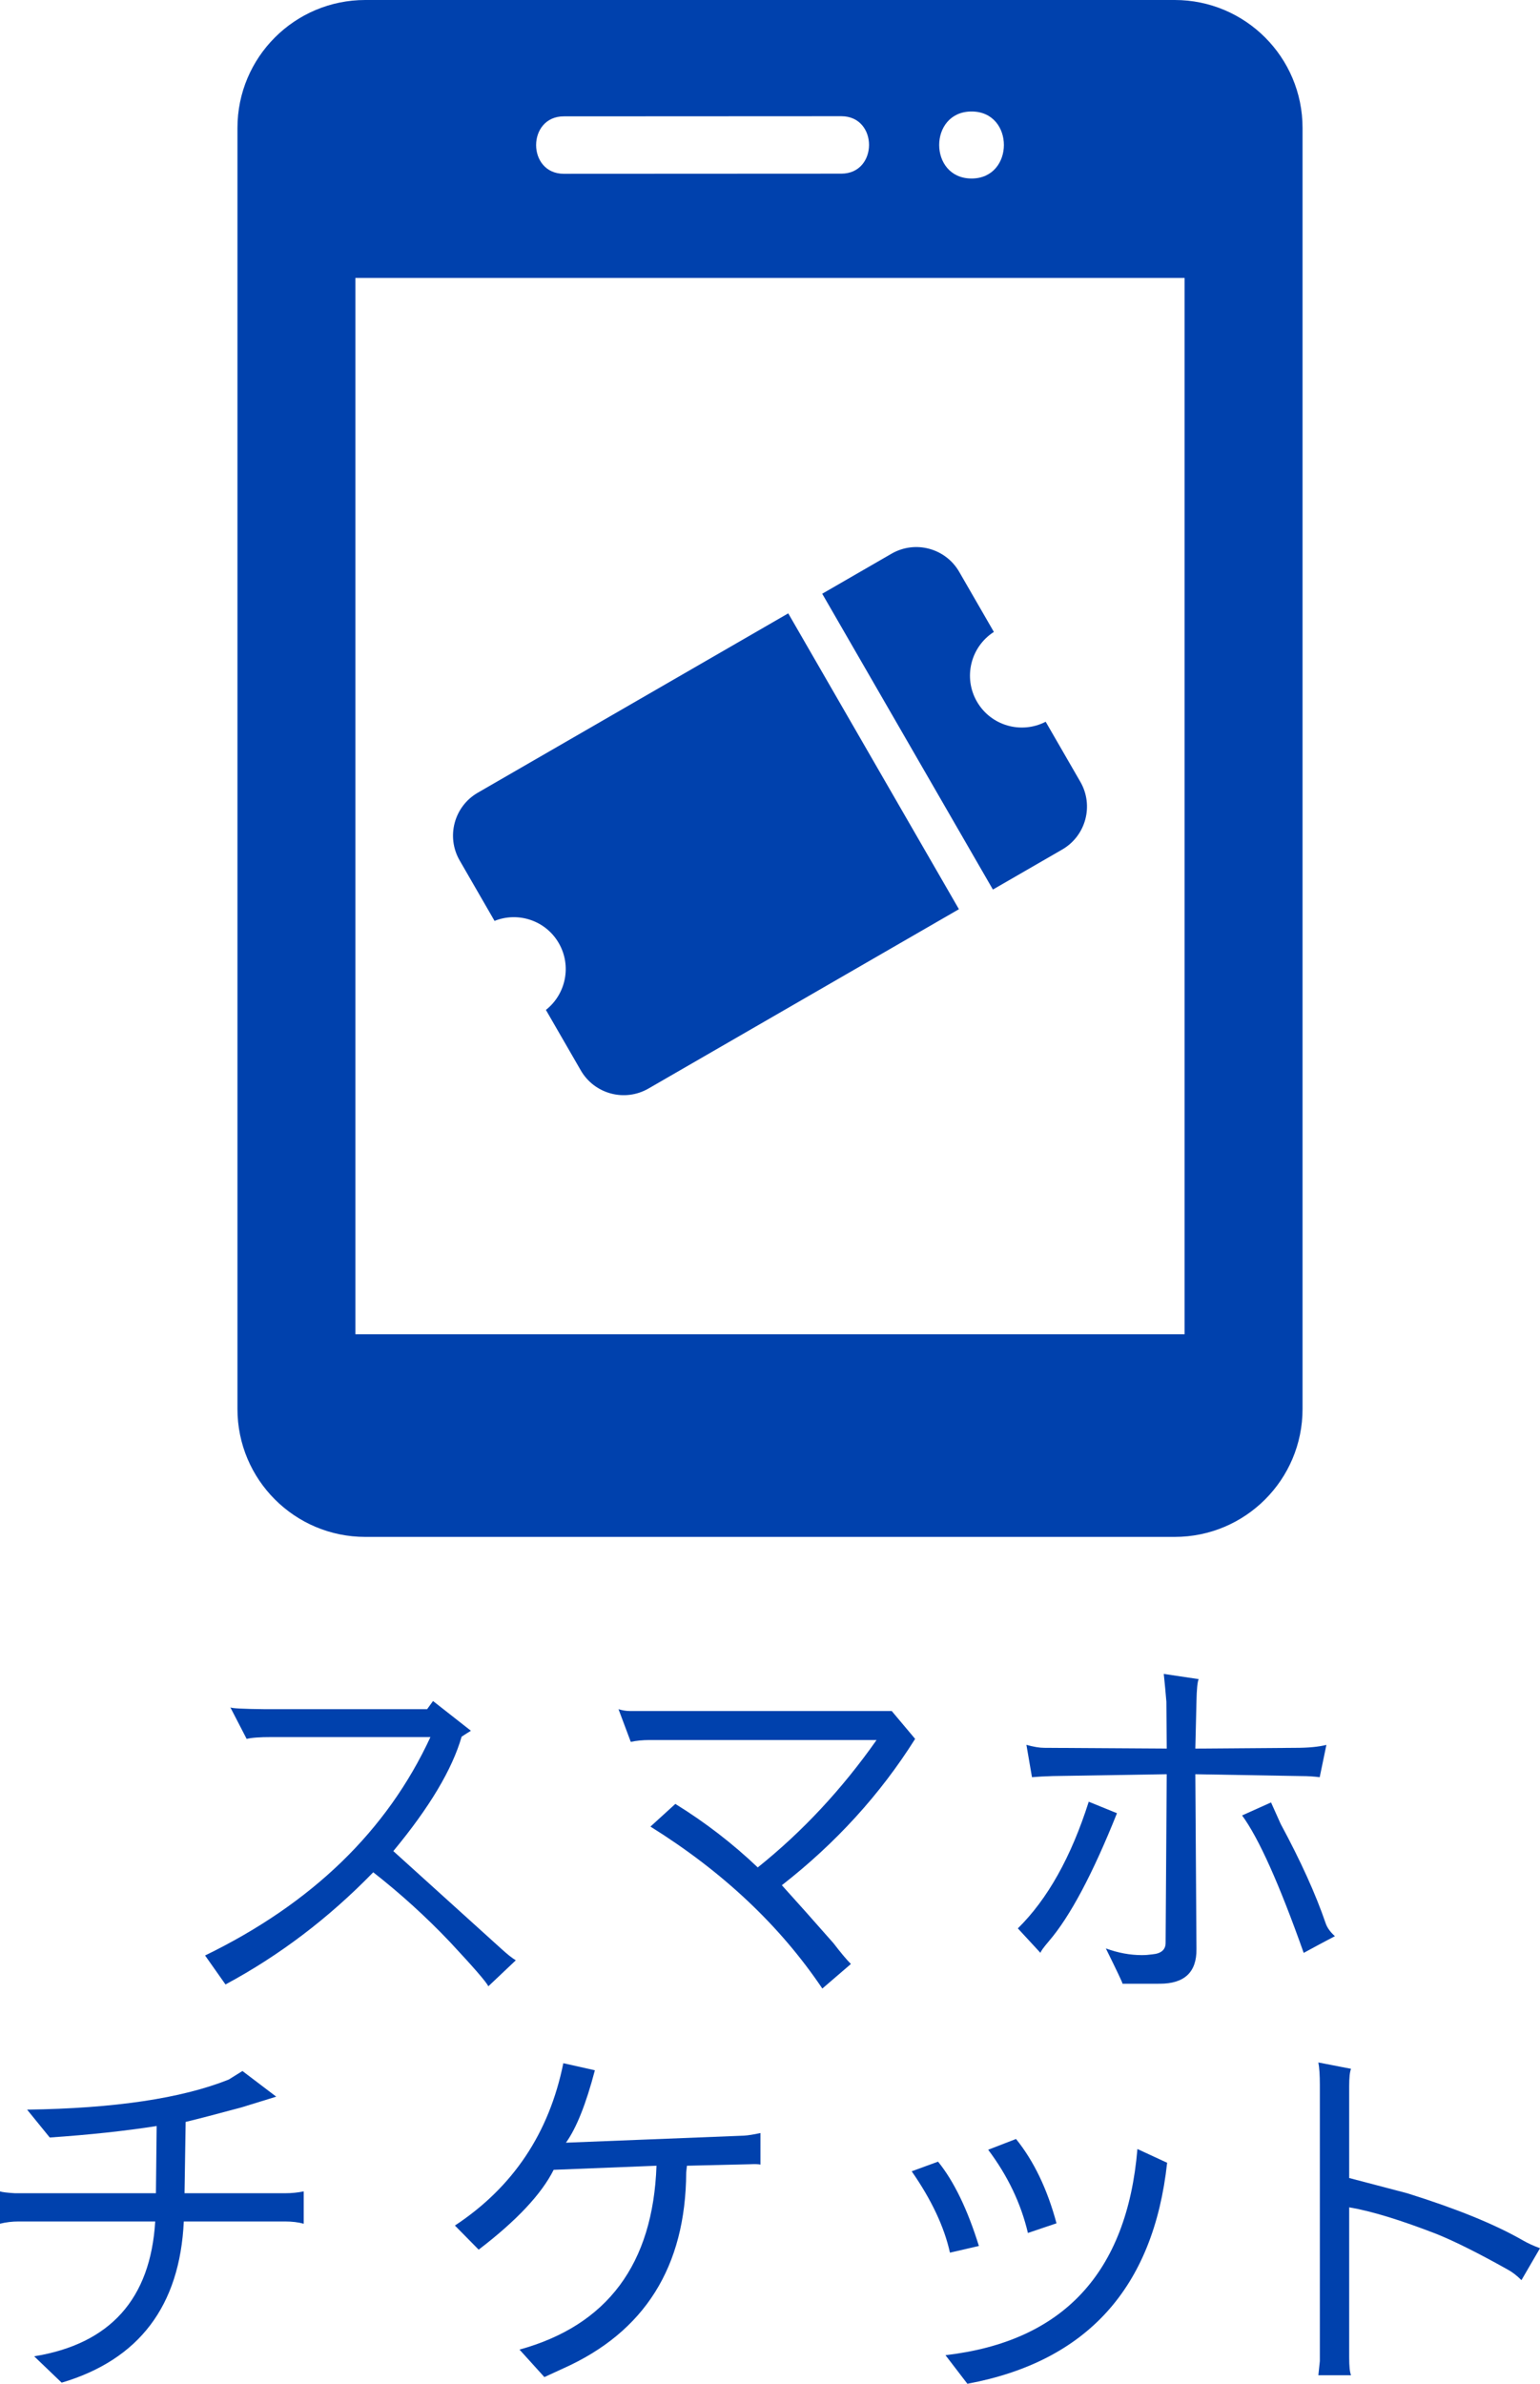
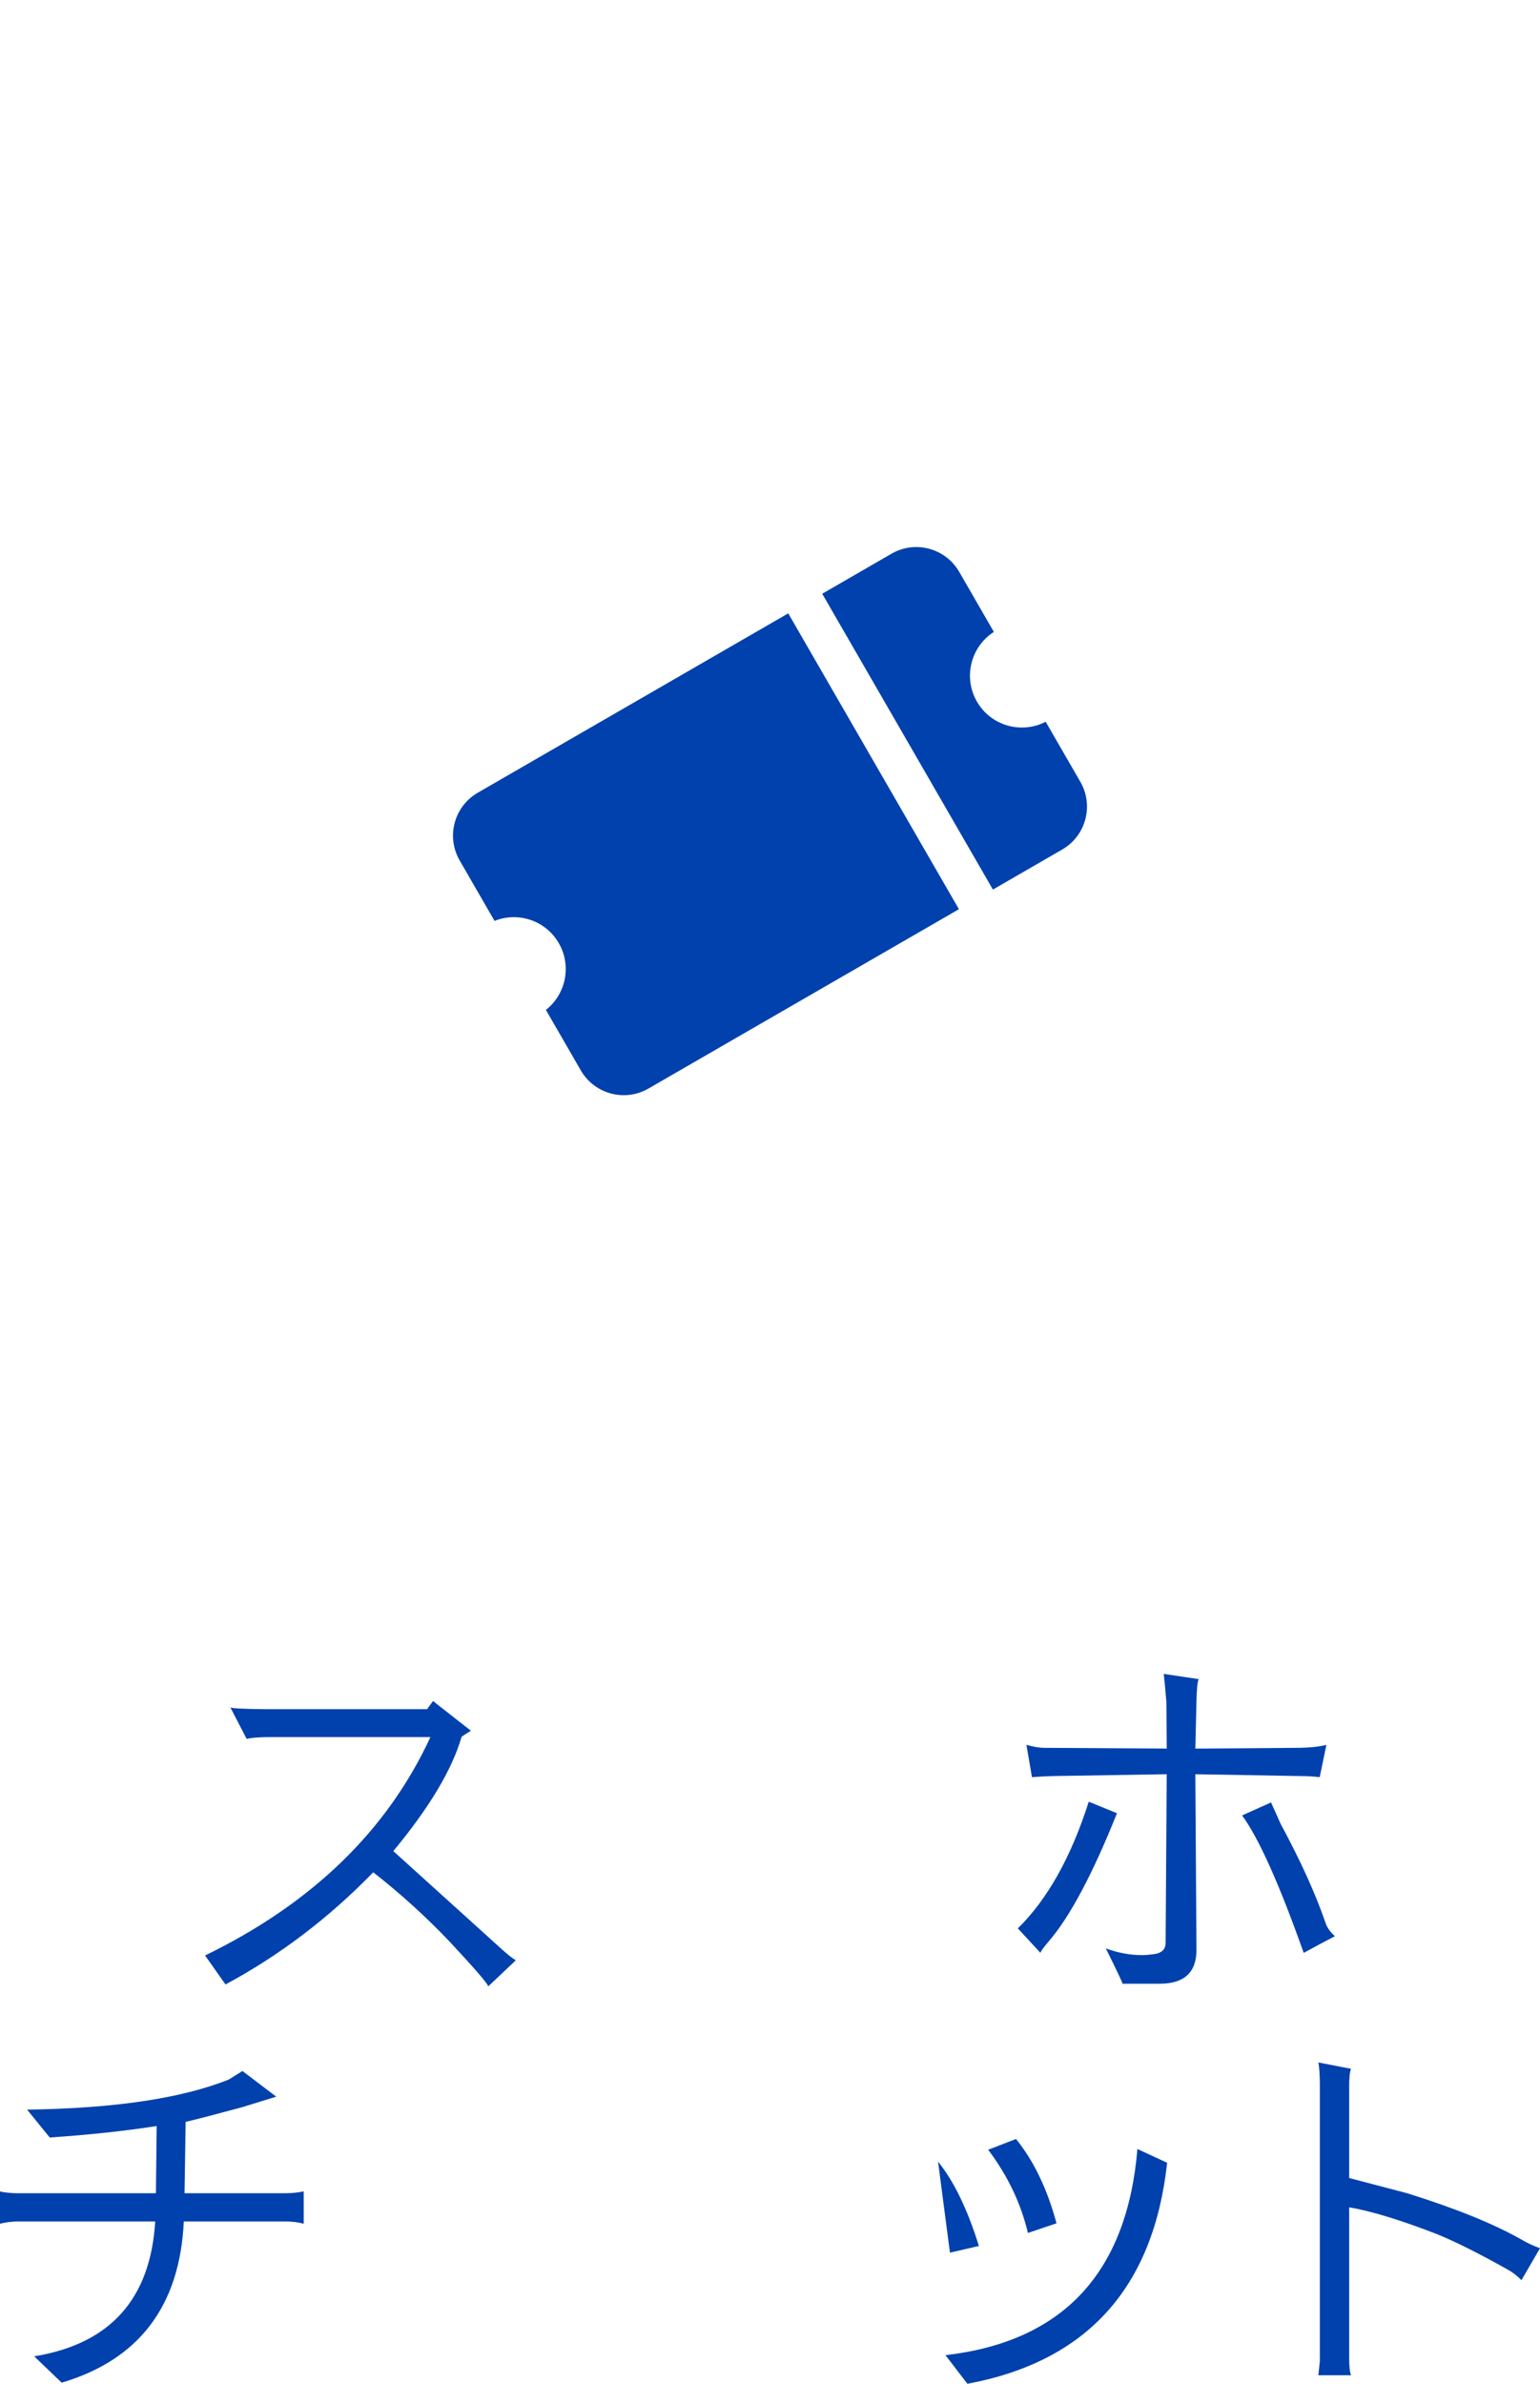
<svg xmlns="http://www.w3.org/2000/svg" version="1.1" id="レイヤー_1" x="0px" y="0px" viewBox="0 0 90.231 139.593" style="enable-background:new 0 0 90.231 139.593;" xml:space="preserve">
  <style type="text/css">
	.st0{fill:#0041AD;}
</style>
  <g>
    <g>
      <g>
        <path class="st0" d="M13.496,99.981c0.058,0.058,0.747,0.095,2.066,0.109h9.462l0.348-0.479l2.219,1.741     c-0.189,0.116-0.37,0.232-0.544,0.347c-0.551,1.915-1.885,4.148-4.002,6.7l6.351,5.743c0.334,0.305,0.609,0.521,0.826,0.652     l-1.61,1.523c-0.101-0.233-0.848-1.095-2.241-2.588c-1.406-1.48-2.908-2.842-4.502-4.089c-2.61,2.683-5.496,4.872-8.657,6.569     l-1.196-1.697c6.264-3.045,10.666-7.308,13.204-12.79h-9.31c-0.696,0-1.182,0.036-1.458,0.108L13.496,99.981z" />
-         <path class="st0" d="M48.182,116.448c-2.48-3.683-5.837-6.844-10.071-9.484l1.458-1.328c1.74,1.074,3.35,2.313,4.829,3.719     c2.61-2.088,4.93-4.574,6.961-7.46H38.067c-0.406,0-0.776,0.036-1.109,0.108l-0.718-1.914c0.232,0.072,0.457,0.108,0.674,0.108     c0.217,0,0.362,0,0.435,0h14.899l1.371,1.631c-2.045,3.249-4.648,6.105-7.809,8.57c0.856,0.943,1.863,2.074,3.023,3.393     c0.435,0.566,0.775,0.972,1.023,1.218L48.182,116.448z" />
        <path class="st0" d="M65.445,106.181c-1.421,3.554-2.749,6.048-3.981,7.483c-0.334,0.392-0.5,0.625-0.5,0.697l-1.327-1.436     c1.74-1.711,3.125-4.184,4.154-7.418L65.445,106.181z M65.771,116.165c0-0.058-0.326-0.747-0.978-2.067     c0.709,0.261,1.414,0.392,2.109,0.392c0.203,0,0.406-0.015,0.61-0.044c0.521-0.044,0.783-0.269,0.783-0.674l0.065-9.875     l-6.677,0.108c-0.493,0.015-0.9,0.037-1.218,0.066l-0.326-1.893c0.421,0.116,0.768,0.174,1.044,0.174l7.178,0.044l-0.021-2.741     c-0.044-0.536-0.095-1.08-0.153-1.631l2.046,0.305c-0.073,0.146-0.117,0.587-0.131,1.327l-0.066,2.741l5.851-0.044     c0.769,0,1.378-0.058,1.828-0.174l-0.392,1.893c-0.348-0.044-0.703-0.066-1.065-0.066l-6.222-0.108l0.066,10.245     c0.014,1.349-0.704,2.023-2.154,2.023H65.771z M76.386,114.36c-1.435-4.047-2.639-6.728-3.61-8.049l1.696-0.762l0.566,1.262     c1.175,2.175,2.051,4.111,2.632,5.808c0.087,0.261,0.268,0.515,0.544,0.762C77.604,113.7,76.995,114.026,76.386,114.36z" />
      </g>
      <g>
        <path class="st0" d="M1.588,123.539c5.119-0.072,9.056-0.66,11.812-1.761l0.805-0.501l1.98,1.502l-2.045,0.631     c-1.508,0.406-2.596,0.688-3.263,0.848l-0.065,4.176h5.895c0.377,0,0.739-0.036,1.088-0.108v1.893     c-0.319-0.087-0.682-0.131-1.088-0.131h-5.938c-0.233,4.945-2.618,8.091-7.156,9.44l-1.61-1.544     c4.451-0.724,6.816-3.357,7.091-7.896H1.088c-0.377,0-0.739,0.044-1.088,0.131v-1.893c0.116,0.044,0.406,0.08,0.87,0.108h8.266     l0.043-3.936c-1.842,0.29-3.93,0.514-6.264,0.673L1.588,123.539z" />
-         <path class="st0" d="M26.654,130.326c3.408-2.247,5.525-5.416,6.352-9.506l1.849,0.414c-0.522,1.986-1.088,3.4-1.696,4.241     l10.44-0.413c0.232-0.014,0.551-0.065,0.957-0.152v1.848c-0.102-0.029-0.312-0.035-0.631-0.021l-3.676,0.087l-0.043,0.392     c-0.029,5.524-2.436,9.353-7.222,11.485l-1.088,0.5l-1.457-1.61c5.147-1.42,7.823-5.01,8.026-10.767l-6.025,0.239     c-0.711,1.421-2.175,2.98-4.394,4.676L26.654,130.326z" />
-         <path class="st0" d="M54.962,126.585c0.928,1.145,1.726,2.791,2.393,4.938l-1.696,0.391c-0.333-1.508-1.081-3.096-2.241-4.764     L54.962,126.585z M55.397,137.918c6.888-0.798,10.637-4.822,11.246-12.073l1.741,0.805c-0.798,7.323-4.699,11.637-11.703,12.943     L55.397,137.918z M57.899,125.888l1.631-0.631c1.044,1.292,1.834,2.937,2.372,4.938l-1.675,0.566     C59.82,129.035,59.045,127.411,57.899,125.888z" />
+         <path class="st0" d="M54.962,126.585c0.928,1.145,1.726,2.791,2.393,4.938l-1.696,0.391L54.962,126.585z M55.397,137.918c6.888-0.798,10.637-4.822,11.246-12.073l1.741,0.805c-0.798,7.323-4.699,11.637-11.703,12.943     L55.397,137.918z M57.899,125.888l1.631-0.631c1.044,1.292,1.834,2.937,2.372,4.938l-1.675,0.566     C59.82,129.035,59.045,127.411,57.899,125.888z" />
        <path class="st0" d="M89.144,133.524c-0.276-0.275-0.551-0.486-0.827-0.631c-1.682-0.943-3.059-1.631-4.133-2.067     c-2.132-0.826-3.843-1.349-5.133-1.566v8.788c0,0.521,0.036,0.87,0.108,1.044h-1.914l0.087-0.827v-16.183     c0-0.565-0.029-1.001-0.087-1.305l1.914,0.371c-0.072,0.173-0.108,0.514-0.108,1.022v5.373l3.393,0.891     c2.886,0.9,5.148,1.82,6.787,2.763c0.304,0.174,0.637,0.327,1.001,0.457L89.144,133.524z" />
      </g>
    </g>
    <g>
      <g>
        <path class="st0" d="M27.995,46.42c-1.389,0.802-1.865,2.578-1.063,3.967l2.044,3.54c1.383-0.554,2.998-0.026,3.764,1.302     c0.767,1.328,0.416,2.99-0.755,3.911l2.044,3.541c0.802,1.389,2.578,1.864,3.966,1.063l18.19-10.502L46.184,35.918L27.995,46.42z     " />
        <path class="st0" d="M58.232,37.005l-2.03-3.517c-0.802-1.389-2.578-1.865-3.967-1.063l-4.06,2.344l10.001,17.323l4.06-2.344     c1.389-0.802,1.865-2.578,1.063-3.966l-2.031-3.517c-1.435,0.741-3.213,0.234-4.029-1.18     C56.424,39.671,56.873,37.877,58.232,37.005z" />
      </g>
-       <path class="st0" d="M68.828,0H21.403c-4.137,0-7.49,3.353-7.49,7.49v75.02c0,4.137,3.353,7.49,7.49,7.49h47.425    c4.137,0,7.49-3.353,7.49-7.49V7.49C76.318,3.353,72.965,0,68.828,0z M56.925,6.529c2.53,0,2.523,3.924,0,3.924    C54.396,10.453,54.395,6.529,56.925,6.529z M33.037,6.813c5.419-0.005,10.838-0.008,16.257-0.008c2.167,0,2.164,3.364,0,3.364    c-5.419,0.005-10.838,0.008-16.257,0.008C30.869,10.177,30.872,6.813,33.037,6.813z M69.409,78.133H20.822V16.276h48.586V78.133z" />
    </g>
  </g>
</svg>